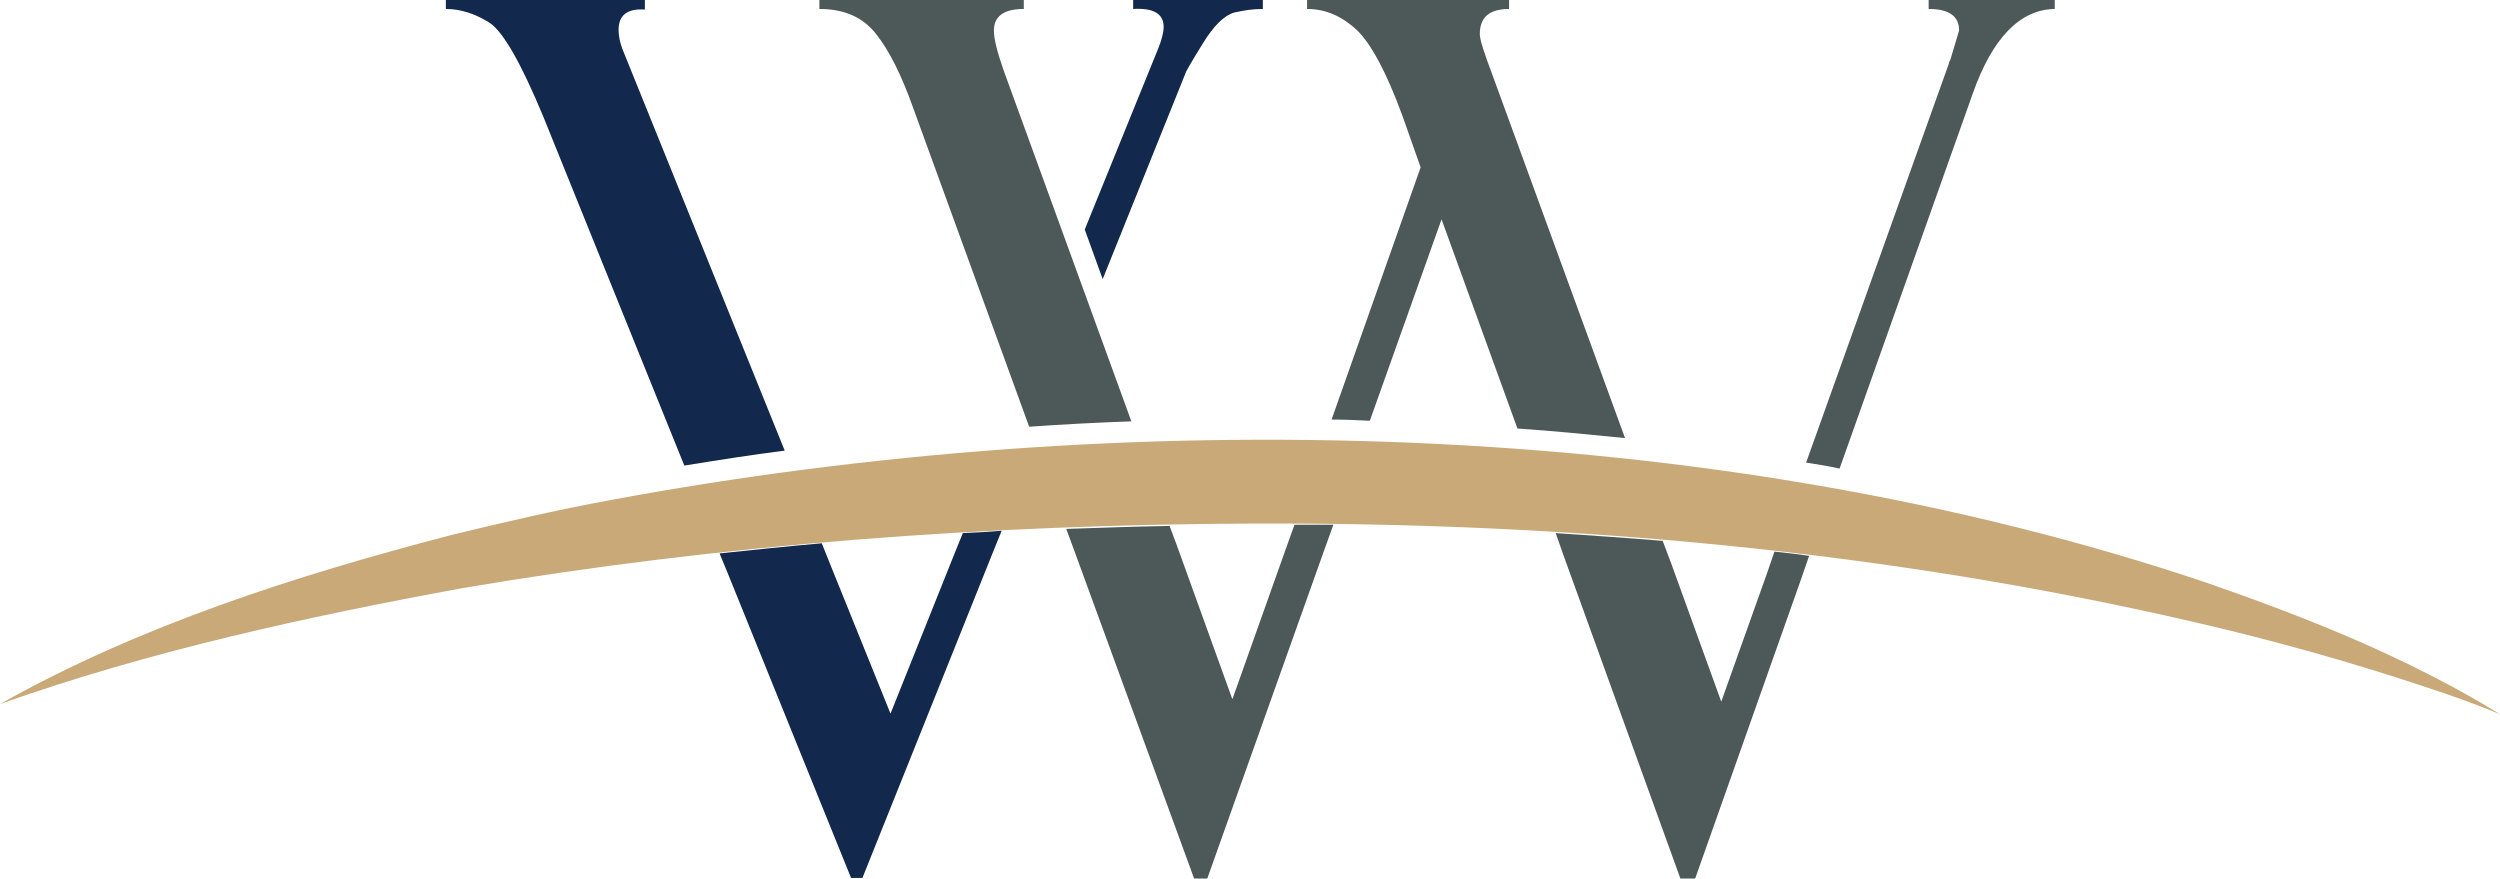
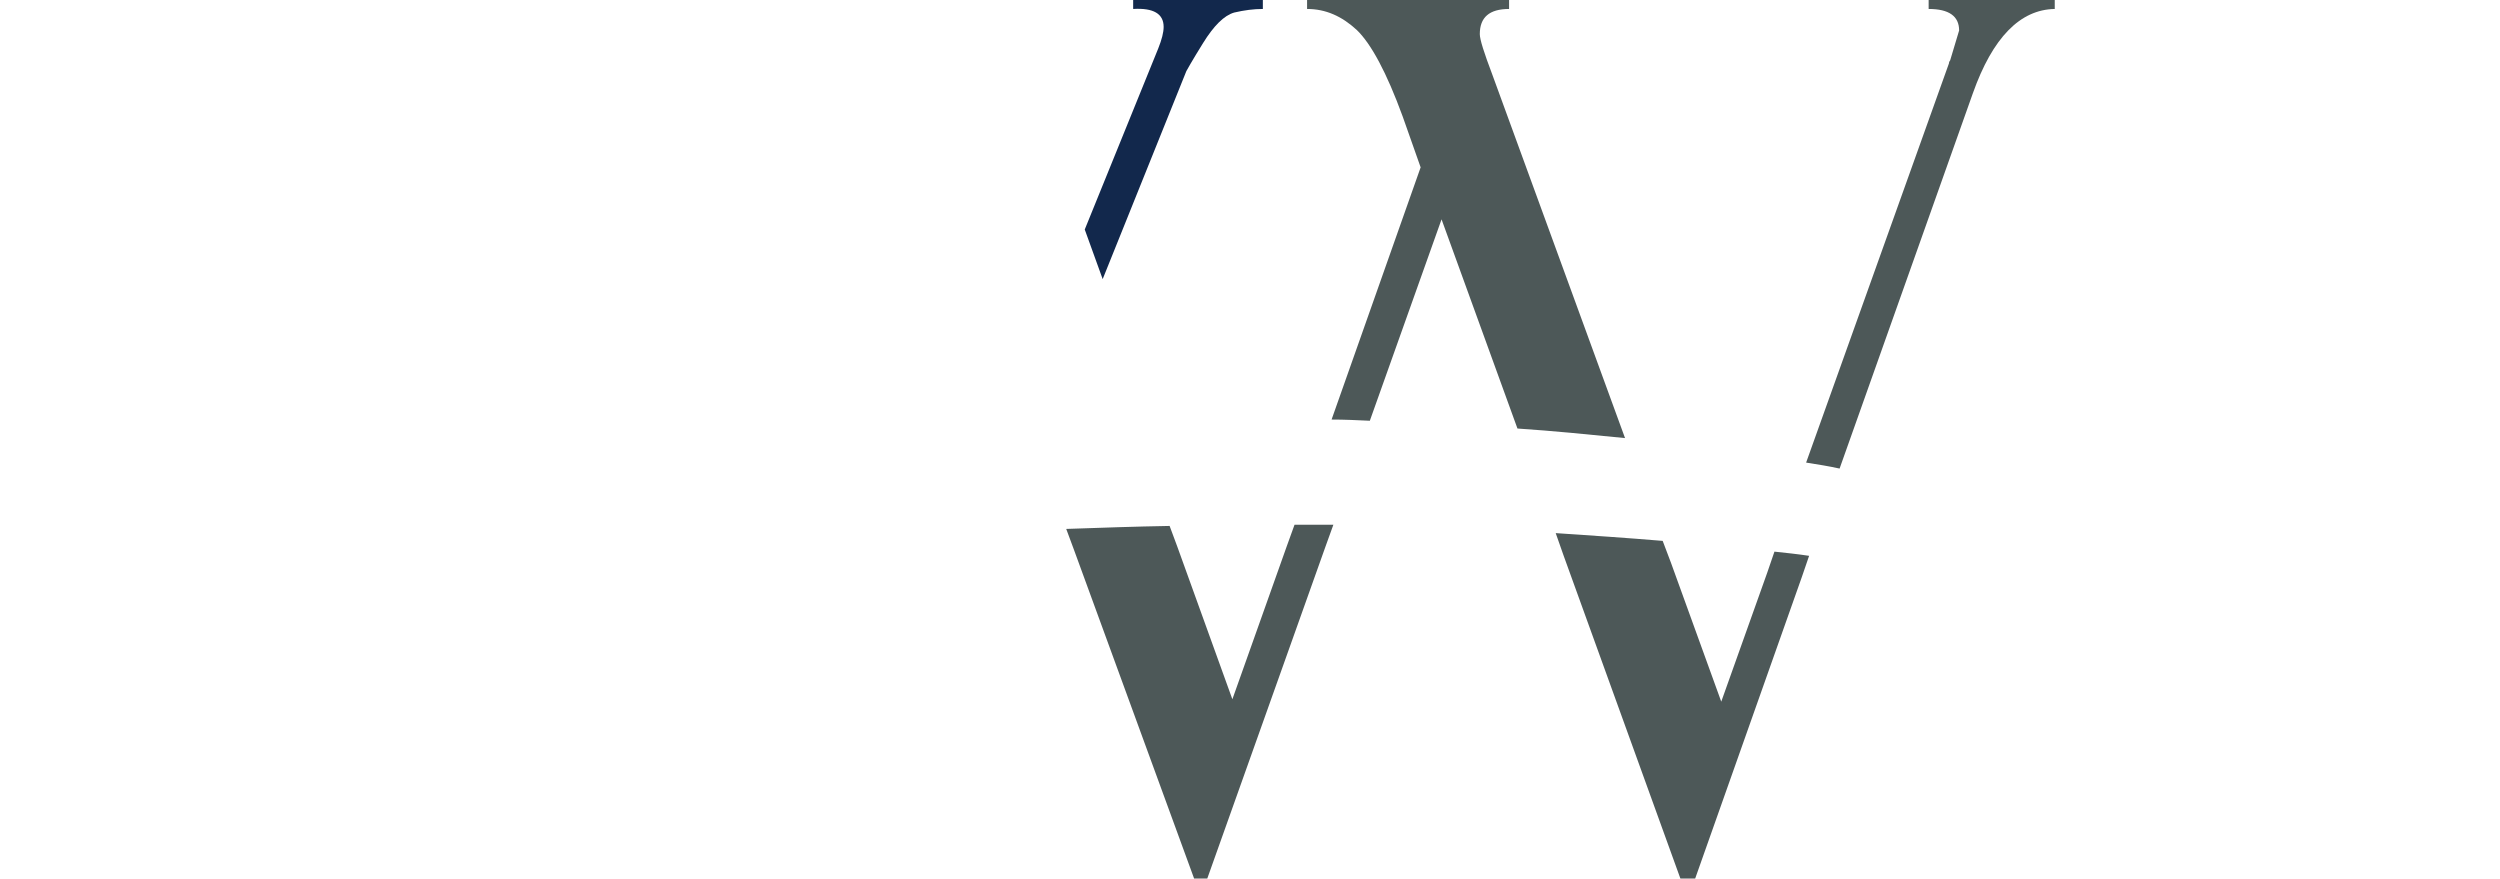
<svg xmlns="http://www.w3.org/2000/svg" version="1.1" id="Layer_1" x="0px" y="0px" viewBox="0 0 418.3 147" style="enable-background:new 0 0 418.3 147;" xml:space="preserve">
  <style type="text/css">
	.st0{fill:#12284C;}
	.st1{fill:#4D5858;}
	.st2{fill:#C8A977;}
</style>
  <g>
    <g>
-       <path class="st0" d="M90.9,19.5l23.6,58.4c5.6-0.9,11.2-1.8,16.8-2.5L104.1,8.1c-0.4-1.1-0.6-2.2-0.6-3.1c0-2.5,1.5-3.6,4.4-3.4V0    H74.6v1.5c2.5,0,4.9,0.8,7.3,2.3C84.2,5.3,87.2,10.6,90.9,19.5z" />
      <path class="st0" d="M181.5,38.4l3,8.3l14-34.8c0.1-0.2,1-1.8,2.8-4.7c1.8-2.9,3.5-4.6,5.2-5.1c1.7-0.4,3.3-0.6,4.8-0.6V0h-21.7    v1.5c3.4-0.2,5.1,0.8,5.1,3c0,0.9-0.3,2.1-0.9,3.6L181.5,38.4z" />
-       <path class="st0" d="M161.1,89.2l-1.5,3.7l-10.6,26.5l-10.1-25l-1.4-3.5c-5.7,0.5-11.4,1.1-17.1,1.7l1.4,3.4l20.6,50.9h1.9    l21.8-54.4l1.5-3.7l0,0C165.4,89,163.3,89.1,161.1,89.2z" />
    </g>
    <g>
      <path class="st1" d="M234.7,19.5l3,8.5l-14.9,42.2c2.1,0,4.3,0.1,6.4,0.2l12-33.7l12.7,35c6,0.4,12,1,18,1.6l-22.2-60.8    c-1.4-3.7-2.1-5.9-2.1-6.8c0-2.8,1.6-4.2,4.9-4.2V0h-33.8v1.5c3.1,0,5.8,1.2,8.3,3.5C229.4,7.3,232,12.1,234.7,19.5z" />
      <path class="st1" d="M326.1,10.6l-23.9,66.8c1.9,0.3,3.8,0.6,5.6,1l22.3-62.8c3.3-9.3,7.9-14,13.7-14.1V0h-21.1v1.5    c3.4,0,5.1,1.2,5.1,3.6l-1.5,5C326.2,10.2,326.1,10.4,326.1,10.6z" />
-       <path class="st1" d="M146.6,5.7c2.2,2.8,4.2,6.8,6.1,12.1l19.5,53.6c5.7-0.4,11.4-0.7,17.1-0.9l-21.4-58.8c-1-2.9-1.6-5.1-1.6-6.6    c0-2.4,1.7-3.6,5-3.6V0h-34.2v1.5C141.3,1.5,144.4,2.9,146.6,5.7z" />
      <path class="st1" d="M216.6,87.8l-1.3,3.6l-9.1,25.6L197,91.5l-1.3-3.5c-5.8,0.1-11.5,0.3-17.3,0.5l1.3,3.5l20.1,55h2.2l19.8-55.6    l1.3-3.6C220.9,87.8,218.7,87.8,216.6,87.8z" />
      <path class="st1" d="M296.9,92.3l-1.2,3.5l-7.7,21.6l-8.4-23.2l-1.4-3.7c-6-0.5-11.9-0.9-17.9-1.3l1.3,3.7l19.6,54.2h2.4    l17.9-50.6l1.2-3.5C300.7,92.7,298.8,92.5,296.9,92.3z" />
    </g>
-     <path class="st2" d="M0,117.8c23.5-13.2,49.5-21.5,75.6-28.3c8.6-2.1,17.7-4.2,26.4-5.8c85.9-16,184.1-14.2,267.2,13.8   c17,5.9,33.8,12.6,49.1,22c-4.1-1.7-8.3-3.2-12.6-4.6c-12.6-4.2-25.5-7.8-38.5-10.8c-51.7-12-104.8-16.7-157.8-16.5   c-44.2,0.2-88.4,3.4-132,10.8C51.3,103.2,25.1,108.9,0,117.8" />
  </g>
</svg>